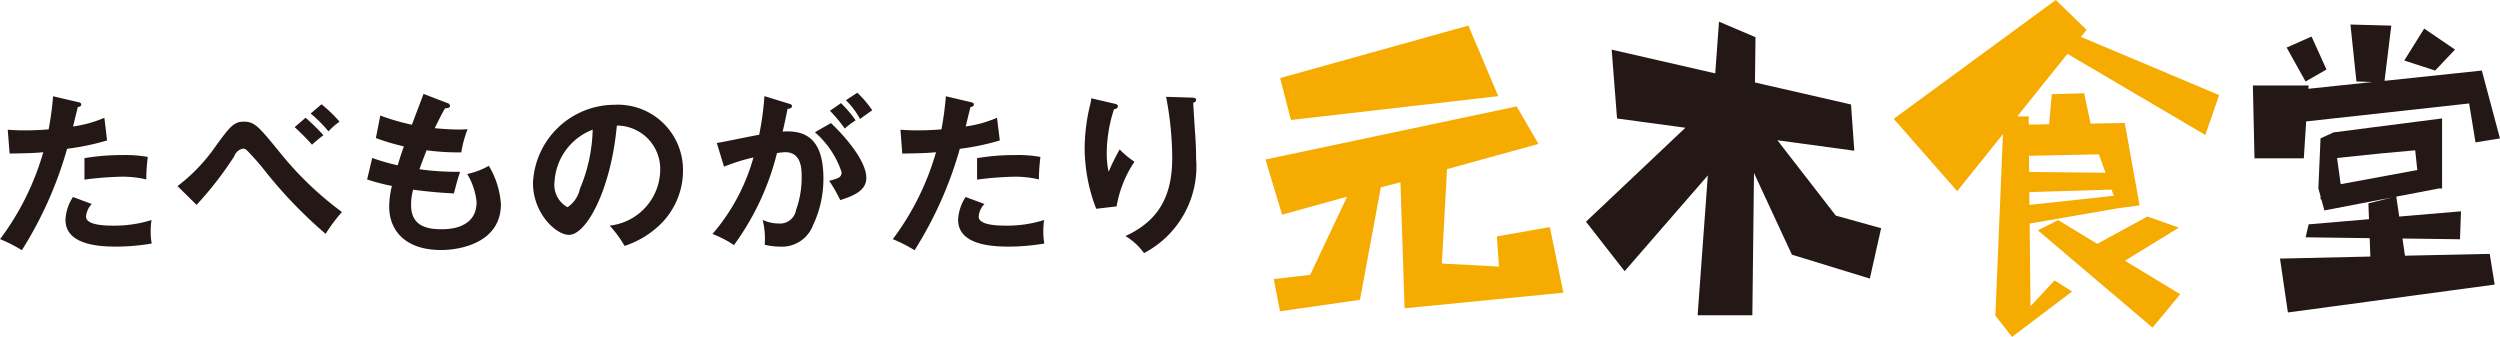
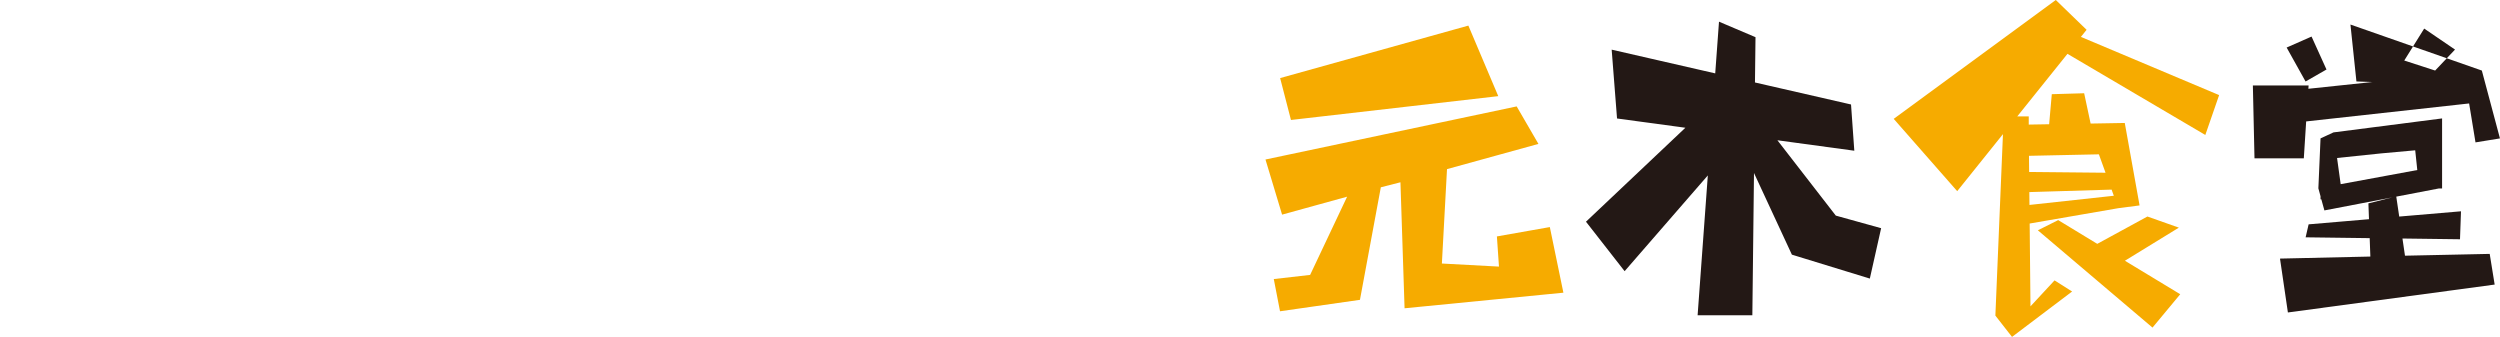
<svg xmlns="http://www.w3.org/2000/svg" id="logo_motokishokudo.svg" width="163" height="21.969" viewBox="0 0 163 21.969">
  <defs>
    <style>
      .cls-1 {
        fill: #231815;
      }

      .cls-1, .cls-2 {
        fill-rule: evenodd;
      }

      .cls-2 {
        fill: #f6ab00;
      }
    </style>
  </defs>
-   <path id="_01" data-name="01" class="cls-1" d="M5.4,6.656c0.155,0.033.21,0.078,0.21,0.156,0,0.022,0,.144-0.222.166-0.055.2-.266,1.089-0.311,1.267a7.834,7.834,0,0,0,2.041-.566L7.295,9.157A16.024,16.024,0,0,1,4.688,9.7a25.2,25.2,0,0,1-2.95,6.613,9.584,9.584,0,0,0-1.42-.722A17.439,17.439,0,0,0,3.135,9.924C2.459,9.99,1.982,9.99.94,10.013L0.817,8.457C1.095,8.479,1.438,8.5,1.9,8.5c0.21,0,.832,0,1.586-0.067a21.271,21.271,0,0,0,.289-2.156ZM6.3,13.3a1.316,1.316,0,0,0-.377.823c0,0.589,1.353.589,1.863,0.589a8.059,8.059,0,0,0,2.407-.367,4.385,4.385,0,0,0-.055.756,4.279,4.279,0,0,0,.066.778,14.107,14.107,0,0,1-2.317.2c-1.043,0-3.305-.089-3.305-1.745a2.968,2.968,0,0,1,.488-1.489Zm-0.477-2.99a14.564,14.564,0,0,1,2.484-.2,8.294,8.294,0,0,1,1.642.122,12.383,12.383,0,0,0-.1,1.467,6.583,6.583,0,0,0-1.63-.178,22.2,22.2,0,0,0-2.4.189v-1.4Zm6.064,1.823a11.307,11.307,0,0,0,2.462-2.567c0.932-1.278,1.2-1.634,1.852-1.634,0.721,0,.965.3,2.407,2.067a21.682,21.682,0,0,0,4,3.824,10.718,10.718,0,0,0-1.064,1.423A29.52,29.52,0,0,1,17.7,11.28a17.309,17.309,0,0,0-1.3-1.49,0.343,0.343,0,0,0-.244-0.1,0.775,0.775,0,0,0-.577.511,22.909,22.909,0,0,1-2.451,3.157Zm8.351-4.457A15.708,15.708,0,0,1,21.4,8.812c-0.178.134-.554,0.444-0.743,0.622A15.557,15.557,0,0,0,19.524,8.29ZM21.277,6.8a9.346,9.346,0,0,1,1.176,1.134,4.031,4.031,0,0,0-.722.633A8.92,8.92,0,0,0,20.567,7.4Zm8.18-.089a0.236,0.236,0,0,1,.2.189c0,0.144-.2.156-0.333,0.167-0.221.389-.221,0.389-0.666,1.289,0.755,0.078,1.365.089,1.553,0.089,0.255,0,.422-0.011.588-0.022a7.657,7.657,0,0,0-.411,1.512A15.814,15.814,0,0,1,28.126,9.8c-0.189.478-.41,1.078-0.466,1.234a17.282,17.282,0,0,0,2.651.167c-0.2.589-.366,1.267-0.4,1.411-1.187-.056-2.063-0.167-2.661-0.244a3.725,3.725,0,0,0-.134,1c0,1.222.81,1.578,1.953,1.578,0.433,0,2.318,0,2.318-1.778a4.417,4.417,0,0,0-.611-1.823,4.975,4.975,0,0,0,1.409-.534,5.583,5.583,0,0,1,.788,2.5c0,2.445-2.518,2.989-3.9,2.989-2.474,0-3.383-1.411-3.383-2.8a5.469,5.469,0,0,1,.178-1.378,12.615,12.615,0,0,1-1.619-.422l0.332-1.4a13.821,13.821,0,0,0,1.664.478c0.056-.2.166-0.567,0.4-1.234A13.975,13.975,0,0,1,24.82,9l0.288-1.467a14.411,14.411,0,0,0,2.064.6c0.111-.323.654-1.723,0.754-2.012Zm10.608,8a3.7,3.7,0,0,0,3.294-3.623,2.828,2.828,0,0,0-2.828-2.9c-0.377,4.146-1.974,7.124-3.117,7.124-0.854,0-2.351-1.4-2.351-3.39a5.337,5.337,0,0,1,5.3-5.09,4.249,4.249,0,0,1,4.481,4.257,4.9,4.9,0,0,1-1.309,3.368,6.042,6.042,0,0,1-2.5,1.578A7.12,7.12,0,0,0,40.065,14.714Zm-3.593-2.89a1.663,1.663,0,0,0,.843,1.69,1.926,1.926,0,0,0,.809-1.2,10.536,10.536,0,0,0,.832-3.856A3.865,3.865,0,0,0,36.471,11.824ZM51.74,6.756c0.122,0.033.21,0.067,0.21,0.156S51.9,7.079,51.663,7.1c-0.1.478-.211,1.034-0.322,1.478C52.616,8.5,54,8.823,54,11.636a7.05,7.05,0,0,1-.687,3.067,2.16,2.16,0,0,1-2.129,1.378,4.477,4.477,0,0,1-1.01-.122,5.291,5.291,0,0,0-.133-1.623,2.324,2.324,0,0,0,1.009.233,1.057,1.057,0,0,0,1.165-.878,6.208,6.208,0,0,0,.366-2.167c0-.467,0-1.6-1.065-1.6a4.6,4.6,0,0,0-.544.056,17.088,17.088,0,0,1-2.806,6,6.7,6.7,0,0,0-1.4-.723,12.955,12.955,0,0,0,2.672-4.99,12.105,12.105,0,0,0-1.918.6L47.049,9.324c0.443-.067,2.363-0.478,2.762-0.534a19.562,19.562,0,0,0,.343-2.523Zm2.75,1.267c0.777,0.733,2.307,2.4,2.307,3.579,0,0.878-.954,1.2-1.7,1.445a9.786,9.786,0,0,0-.721-1.256c0.61-.167.809-0.223,0.809-0.567a5.878,5.878,0,0,0-1.741-2.6Zm0.655-1.3A8.139,8.139,0,0,1,56.1,7.845a6.218,6.218,0,0,0-.71.534,9.368,9.368,0,0,0-.965-1.156Zm1.065-.678a7.332,7.332,0,0,1,.976,1.145c-0.311.211-.367,0.256-0.8,0.566a5.143,5.143,0,0,0-.92-1.222ZM63.6,6.656c0.155,0.033.21,0.078,0.21,0.156,0,0.022,0,.144-0.222.166-0.055.2-.266,1.089-0.311,1.267a7.835,7.835,0,0,0,2.041-.566L65.5,9.157a16.027,16.027,0,0,1-2.606.545,25.2,25.2,0,0,1-2.95,6.613,9.629,9.629,0,0,0-1.42-.722,17.438,17.438,0,0,0,2.817-5.668c-0.676.066-1.153,0.066-2.2,0.089L59.023,8.457C59.3,8.479,59.644,8.5,60.11,8.5c0.21,0,.832,0,1.586-0.067a21.248,21.248,0,0,0,.289-2.156ZM64.5,13.3a1.316,1.316,0,0,0-.377.823c0,0.589,1.353.589,1.863,0.589a8.06,8.06,0,0,0,2.407-.367,4.385,4.385,0,0,0-.055.756,4.27,4.27,0,0,0,.066.778,14.106,14.106,0,0,1-2.317.2c-1.043,0-3.305-.089-3.305-1.745a2.967,2.967,0,0,1,.488-1.489Zm-0.477-2.99a14.564,14.564,0,0,1,2.484-.2,8.287,8.287,0,0,1,1.642.122,12.363,12.363,0,0,0-.1,1.467,6.584,6.584,0,0,0-1.63-.178,22.2,22.2,0,0,0-2.4.189v-1.4Zm8.88-3.568c0.177,0.044.3,0.067,0.3,0.189a0.244,0.244,0,0,1-.255.189A9.24,9.24,0,0,0,72.473,10a5.472,5.472,0,0,0,.122,1.2,13.471,13.471,0,0,1,.721-1.456,5.6,5.6,0,0,0,.966.8,7.381,7.381,0,0,0-1.165,2.912l-1.331.156a11.075,11.075,0,0,1-.754-3.979,12.317,12.317,0,0,1,.355-2.79,2.5,2.5,0,0,0,.078-0.434Zm5.124-.378C78.2,6.379,78.3,6.389,78.3,6.523a0.19,0.19,0,0,1-.188.167c0.011,0.367.122,1.967,0.144,2.3C78.273,9.3,78.3,9.8,78.3,10.357a6.369,6.369,0,0,1-3.4,6.146,3.9,3.9,0,0,0-1.209-1.111c2.152-.989,3.051-2.589,3.051-5.09a21.4,21.4,0,0,0-.4-3.99Z" transform="translate(-0.313)" />
  <path id="_02" data-name="02" class="cls-2" d="M98,6.269l-1.95-4.6L83.778,5.091l0.706,2.731Zm3.362,8.536-3.451.61,0.135,1.967-3.722-.2,0.334-6.155,5.961-1.644L99.2,6.938,82.822,10.4l1.083,3.594,4.24-1.17-2.412,5.1-2.369.271,0.406,2.1,5.212-.746,1.361-7.337,1.279-.327L91.891,20.1l10.355-1.017Zm34.626-12.4,0.371-.462L134.351,0,123.783,7.749l4.14,4.714,2.983-3.718-0.494,11.832,1.085,1.389,3.918-2.96-1.145-.725L132.7,19.974l-0.053-5.4,5.779-1h0l1.387-.181-0.965-5.376-2.227.039L136.2,6.08l-2.11.061L133.917,8.1l-1.33.023,0-.533h-0.749l3.274-4.08L144.1,8.8,145,6.2Zm-3.354,10.957-0.008-.838,5.364-.161,0.144,0.4Zm4.526-3.3,0.434,1.2-4.981-.05-0.01-1.053Zm5.215,4.78-2.05-.725-3.27,1.782-2.548-1.548-1.326.665,7.475,6.343,1.808-2.175L138.857,17Z" transform="translate(-0.313)" />
-   <path id="_03" data-name="03" class="cls-1" d="M120.008,14.058L116.2,9.145l5.014,0.682L121,6.812l-6.263-1.435,0.035-2.953-2.38-1.011-0.246,3.371-6.752-1.547,0.35,4.488L110.2,8.329l-6.481,6.126,2.519,3.226,5.425-6.244-0.666,9.119h3.569l0.107-9.277,2.471,5.324,5.082,1.56,0.737-3.285ZM152,4.532l-0.974-2.148-1.624.716,1.234,2.214Zm8.38-1.3L158.37,1.863l-1.3,2.083L159.084,4.6Zm-9.705,4.685L161.3,6.745l0.416,2.539,1.594-.26L162.129,4.6l-6.344.67,0.441-3.6L153.562,1.6l0.39,3.711,1.04,0.037-4.173.44,0.015-.217H147.2l0.106,4.752h3.216Zm6.443,8.754-0.165-1.12,3.752,0.049,0.065-1.823-4.028.343-0.192-1.3,2.781-.533v0h0.206V7.721l-7.081.911h0l-0.844.391-0.141,3.257,0.141,0.516v0.2l0.052,0,0.2,0.723,4.427-.849-1.558.39,0.038,1.032-3.936.335-0.195.846,4.177,0.054,0.044,1.2-5.892.133,0.515,3.513,13.481-1.819-0.323-2ZM152.689,10.3l2.885-.3,2.211-.2,0.135,1.286-4.995.922Z" transform="translate(-0.313)" />
+   <path id="_03" data-name="03" class="cls-1" d="M120.008,14.058L116.2,9.145l5.014,0.682L121,6.812l-6.263-1.435,0.035-2.953-2.38-1.011-0.246,3.371-6.752-1.547,0.35,4.488L110.2,8.329l-6.481,6.126,2.519,3.226,5.425-6.244-0.666,9.119h3.569l0.107-9.277,2.471,5.324,5.082,1.56,0.737-3.285ZM152,4.532l-0.974-2.148-1.624.716,1.234,2.214Zm8.38-1.3L158.37,1.863l-1.3,2.083L159.084,4.6Zm-9.705,4.685L161.3,6.745l0.416,2.539,1.594-.26L162.129,4.6L153.562,1.6l0.39,3.711,1.04,0.037-4.173.44,0.015-.217H147.2l0.106,4.752h3.216Zm6.443,8.754-0.165-1.12,3.752,0.049,0.065-1.823-4.028.343-0.192-1.3,2.781-.533v0h0.206V7.721l-7.081.911h0l-0.844.391-0.141,3.257,0.141,0.516v0.2l0.052,0,0.2,0.723,4.427-.849-1.558.39,0.038,1.032-3.936.335-0.195.846,4.177,0.054,0.044,1.2-5.892.133,0.515,3.513,13.481-1.819-0.323-2ZM152.689,10.3l2.885-.3,2.211-.2,0.135,1.286-4.995.922Z" transform="translate(-0.313)" />
</svg>